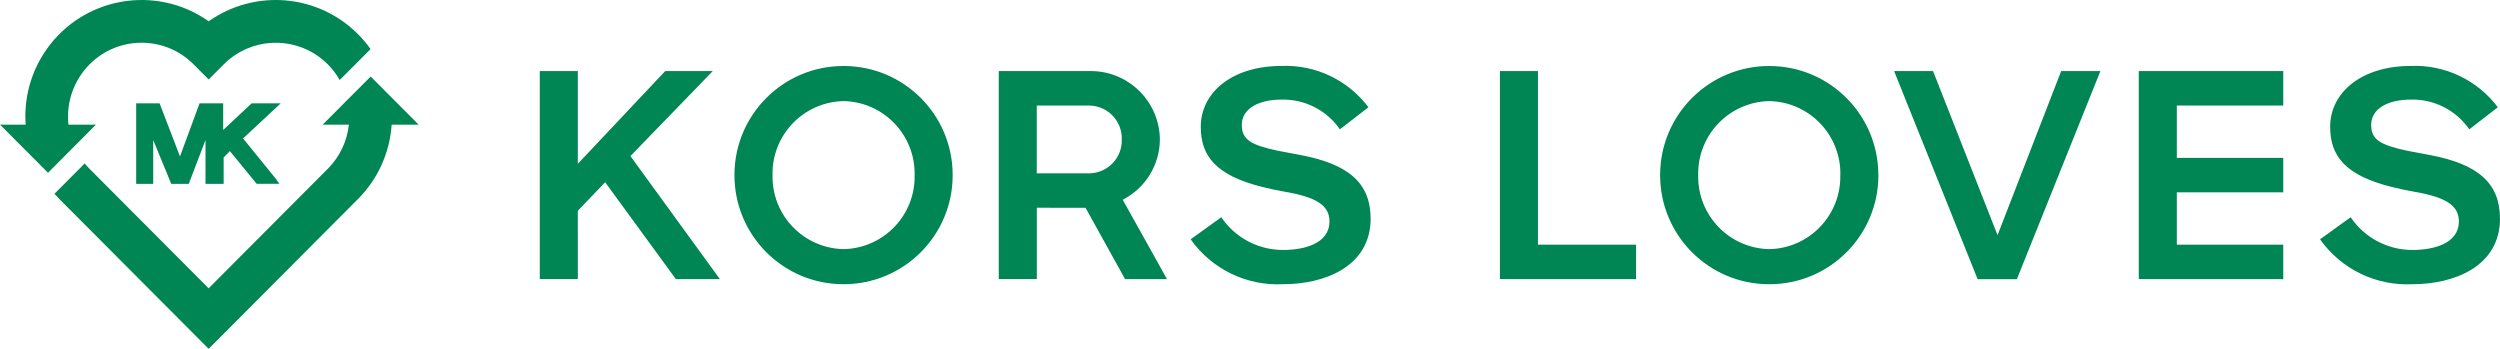
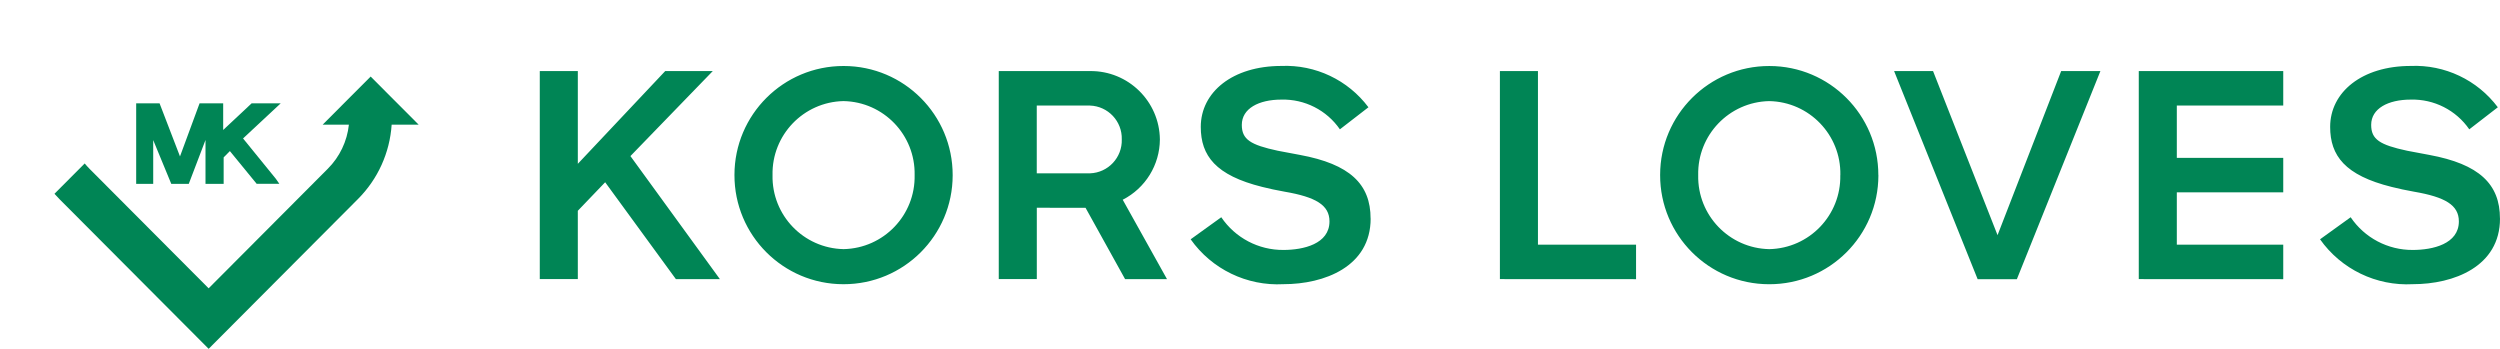
<svg xmlns="http://www.w3.org/2000/svg" version="1.1" id="Layer_1" x="0px" y="0px" viewBox="0 0 169.996 23.72" style="enable-background:new 0 0 169.996 23.72;" xml:space="preserve">
  <style type="text/css">
	.st0{fill:#008555;}
</style>
  <g id="Group_5099" transform="translate(-7655.799 -1434)">
    <path id="Path_2890" class="st0" d="M7695.089,1448.333l1.86-1.941l4.811,6.59h2.992l-6.085-8.369l5.6-5.781h-3.234l-5.943,6.307   v-6.307h-2.587v14.146h2.587L7695.089,1448.333z M7720.579,1445.907c0.004-4.093-3.31-7.415-7.403-7.419c-0.005,0-0.011,0-0.016,0   c-4.093-0.004-7.415,3.31-7.419,7.403c0,0.005,0,0.011,0,0.016c-0.004,4.093,3.31,7.415,7.403,7.419c0.005,0,0.011,0,0.016,0   c4.093,0.004,7.415-3.31,7.419-7.403C7720.579,1445.918,7720.579,1445.913,7720.579,1445.907L7720.579,1445.907z    M7717.992,1445.907c0.058,2.722-2.102,4.975-4.823,5.033c-0.002,0-0.005,0-0.008,0c-2.722-0.054-4.885-2.303-4.831-5.025   c0-0.003,0-0.005,0-0.008c-0.058-2.722,2.102-4.975,4.823-5.033c0.003,0,0.005,0,0.008,0c2.722,0.053,4.885,2.303,4.831,5.025   C7717.992,1445.902,7717.992,1445.905,7717.992,1445.907L7717.992,1445.907z M7729.615,1448.131l2.689,4.851h2.85l-3.012-5.4   c1.543-0.786,2.518-2.368,2.527-4.1c-0.028-2.595-2.154-4.677-4.75-4.649h-6.206v14.145h2.587v-4.851L7729.615,1448.131z    M7729.915,1445.786h-3.618v-4.608h3.618c1.231,0.041,2.198,1.069,2.163,2.3c0.039,1.233-0.927,2.266-2.16,2.308H7729.915z    M7748.997,1448.859c0-2.345-1.415-3.7-4.811-4.326c-0.566-0.1-1.071-0.2-1.5-0.283c-1.86-0.4-2.446-0.768-2.446-1.759   c0-1.112,1.152-1.718,2.688-1.718c1.583-0.043,3.082,0.717,3.982,2.021l1.941-1.5c-1.391-1.856-3.606-2.907-5.923-2.81   c-3.315,0-5.478,1.779-5.478,4.144c0,1.961,1.011,3.295,4.184,4.083c0.465,0.121,0.97,0.222,1.516,0.323   c2.122,0.364,3.052,0.91,3.052,2.021c0,1.536-1.779,1.941-3.133,1.941c-1.691,0.012-3.277-0.822-4.225-2.224l-2.082,1.5   c1.438,2.033,3.82,3.186,6.307,3.052c2.778,0.002,5.932-1.19,5.932-4.465H7748.997z M7767.048,1452.983v-2.345h-6.671v-11.805   h-2.587v14.145L7767.048,1452.983z M7783.523,1445.908c0.004-4.093-3.31-7.415-7.403-7.419c-0.005,0-0.011,0-0.016,0   c-4.093-0.004-7.415,3.31-7.419,7.403c0,0.005,0,0.011,0,0.016c-0.004,4.093,3.31,7.415,7.403,7.419c0.005,0,0.011,0,0.016,0   c4.093,0.007,7.417-3.306,7.423-7.399c0-0.007,0-0.013,0-0.02H7783.523z M7780.936,1445.908c0.058,2.722-2.102,4.975-4.823,5.033   c-0.003,0-0.005,0-0.008,0c-2.722-0.054-4.885-2.303-4.831-5.025c0-0.003,0-0.005,0-0.008c-0.058-2.722,2.102-4.975,4.823-5.033   c0.002,0,0.005,0,0.008,0c2.722,0.051,4.887,2.299,4.835,5.021c0,0.004,0,0.008,0,0.012H7780.936z M7787.243,1438.833h-2.648   l5.68,14.15h2.668l5.68-14.15h-2.668l-4.326,11.158L7787.243,1438.833z M7811.056,1452.983v-2.345h-7.237v-3.56h7.237v-2.345   h-7.237v-3.555h7.237v-2.345h-9.824v14.145L7811.056,1452.983z M7825.792,1448.859c0-2.345-1.415-3.7-4.811-4.326   c-0.566-0.1-1.071-0.2-1.5-0.283c-1.86-0.4-2.446-0.768-2.446-1.759c0-1.112,1.152-1.718,2.689-1.718   c1.583-0.043,3.082,0.717,3.982,2.021l1.941-1.5c-1.391-1.856-3.606-2.907-5.923-2.81c-3.315,0-5.478,1.779-5.478,4.144   c0,1.961,1.011,3.295,4.184,4.083c0.465,0.121,0.97,0.222,1.516,0.323c2.122,0.364,3.052,0.91,3.052,2.021   c0,1.536-1.779,1.941-3.133,1.941c-1.691,0.012-3.277-0.822-4.225-2.224l-2.082,1.5c1.438,2.033,3.82,3.186,6.307,3.052   c2.777,0.002,5.93-1.19,5.93-4.465H7825.792z" />
    <g id="Group_5099-2" transform="translate(7655.799 1434)">
      <path id="Path_2887" class="st0" d="M28.466,8.475l-1.935-1.939l-1.327-1.331l-1.581,1.584L21.94,8.478h1.784    c-0.122,1.135-0.629,2.194-1.437,3l-8.1,8.127l-8.1-8.127c-0.114-0.117-0.224-0.237-0.327-0.363l-1.566,1.57l-0.49,0.492    c0.108,0.121,0.217,0.242,0.334,0.358l10.15,10.185l10.151-10.184c1.353-1.352,2.168-3.15,2.293-5.058L28.466,8.475z" />
-       <path id="Path_2888" class="st0" d="M6.525,8.475H4.654c-0.163-1.513,0.365-3.019,1.436-4.1c1.945-1.953,5.105-1.96,7.058-0.015    c0.005,0.005,0.01,0.01,0.015,0.015l1.026,1.028l1.026-1.028c1.952-1.954,5.117-1.955,7.071-0.004    c0.001,0.001,0.003,0.003,0.004,0.004c0.316,0.318,0.588,0.677,0.81,1.066l1.173-1.175l0.925-0.929    c-0.258-0.363-0.545-0.704-0.859-1.019c-2.719-2.723-7.005-3.09-10.148-0.87C10.623-1.07,5.69-0.22,3.171,3.348    C2.226,4.687,1.72,6.287,1.724,7.926c0,0.185,0.009,0.367,0.022,0.549H0l2.225,2.231l1.039,1.041L5.05,9.954L6.525,8.475z" />
      <path id="Path_2889" class="st0" d="M18.756,12.156l-2.229-2.743l2.559-2.385h-1.977l-1.933,1.81v-1.81H13.57l-1.331,3.609    l-1.388-3.609H9.26v5.476h1.158V9.526l1.228,2.976h1.19l1.138-2.983v2.983h1.234v-1.8l0.424-0.428l1.821,2.225h1.542    L18.756,12.156z" />
    </g>
  </g>
</svg>